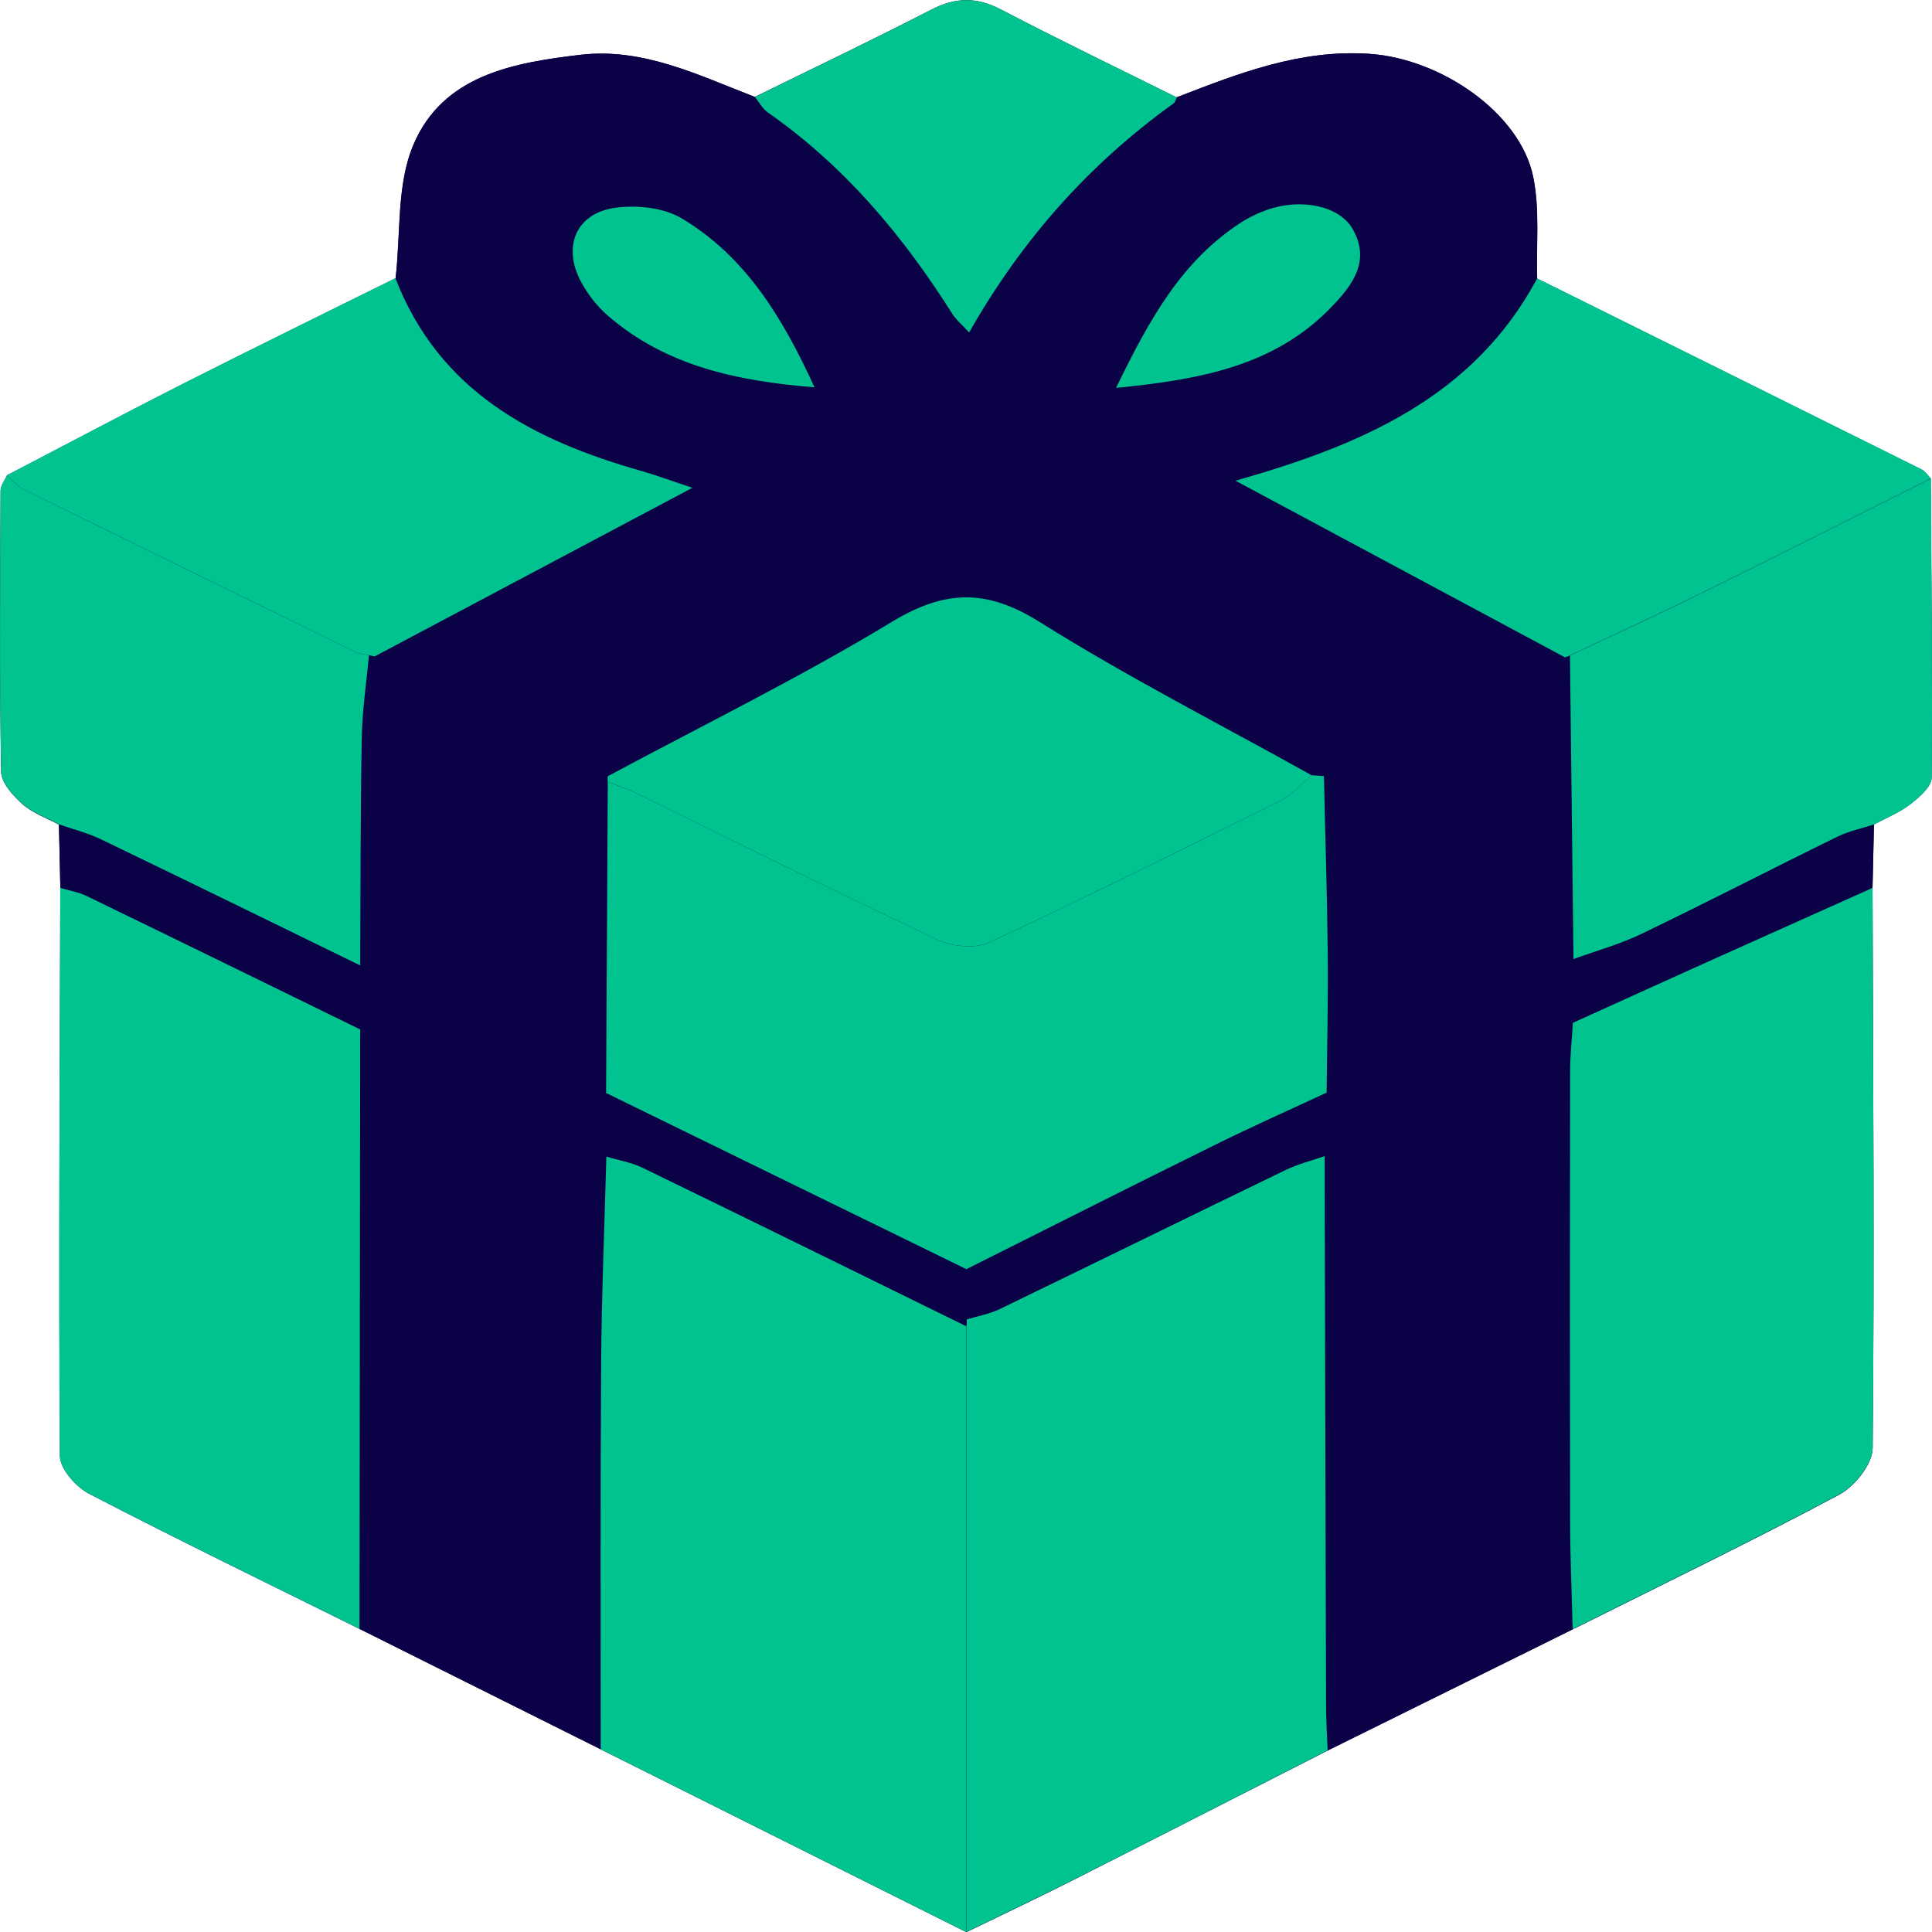
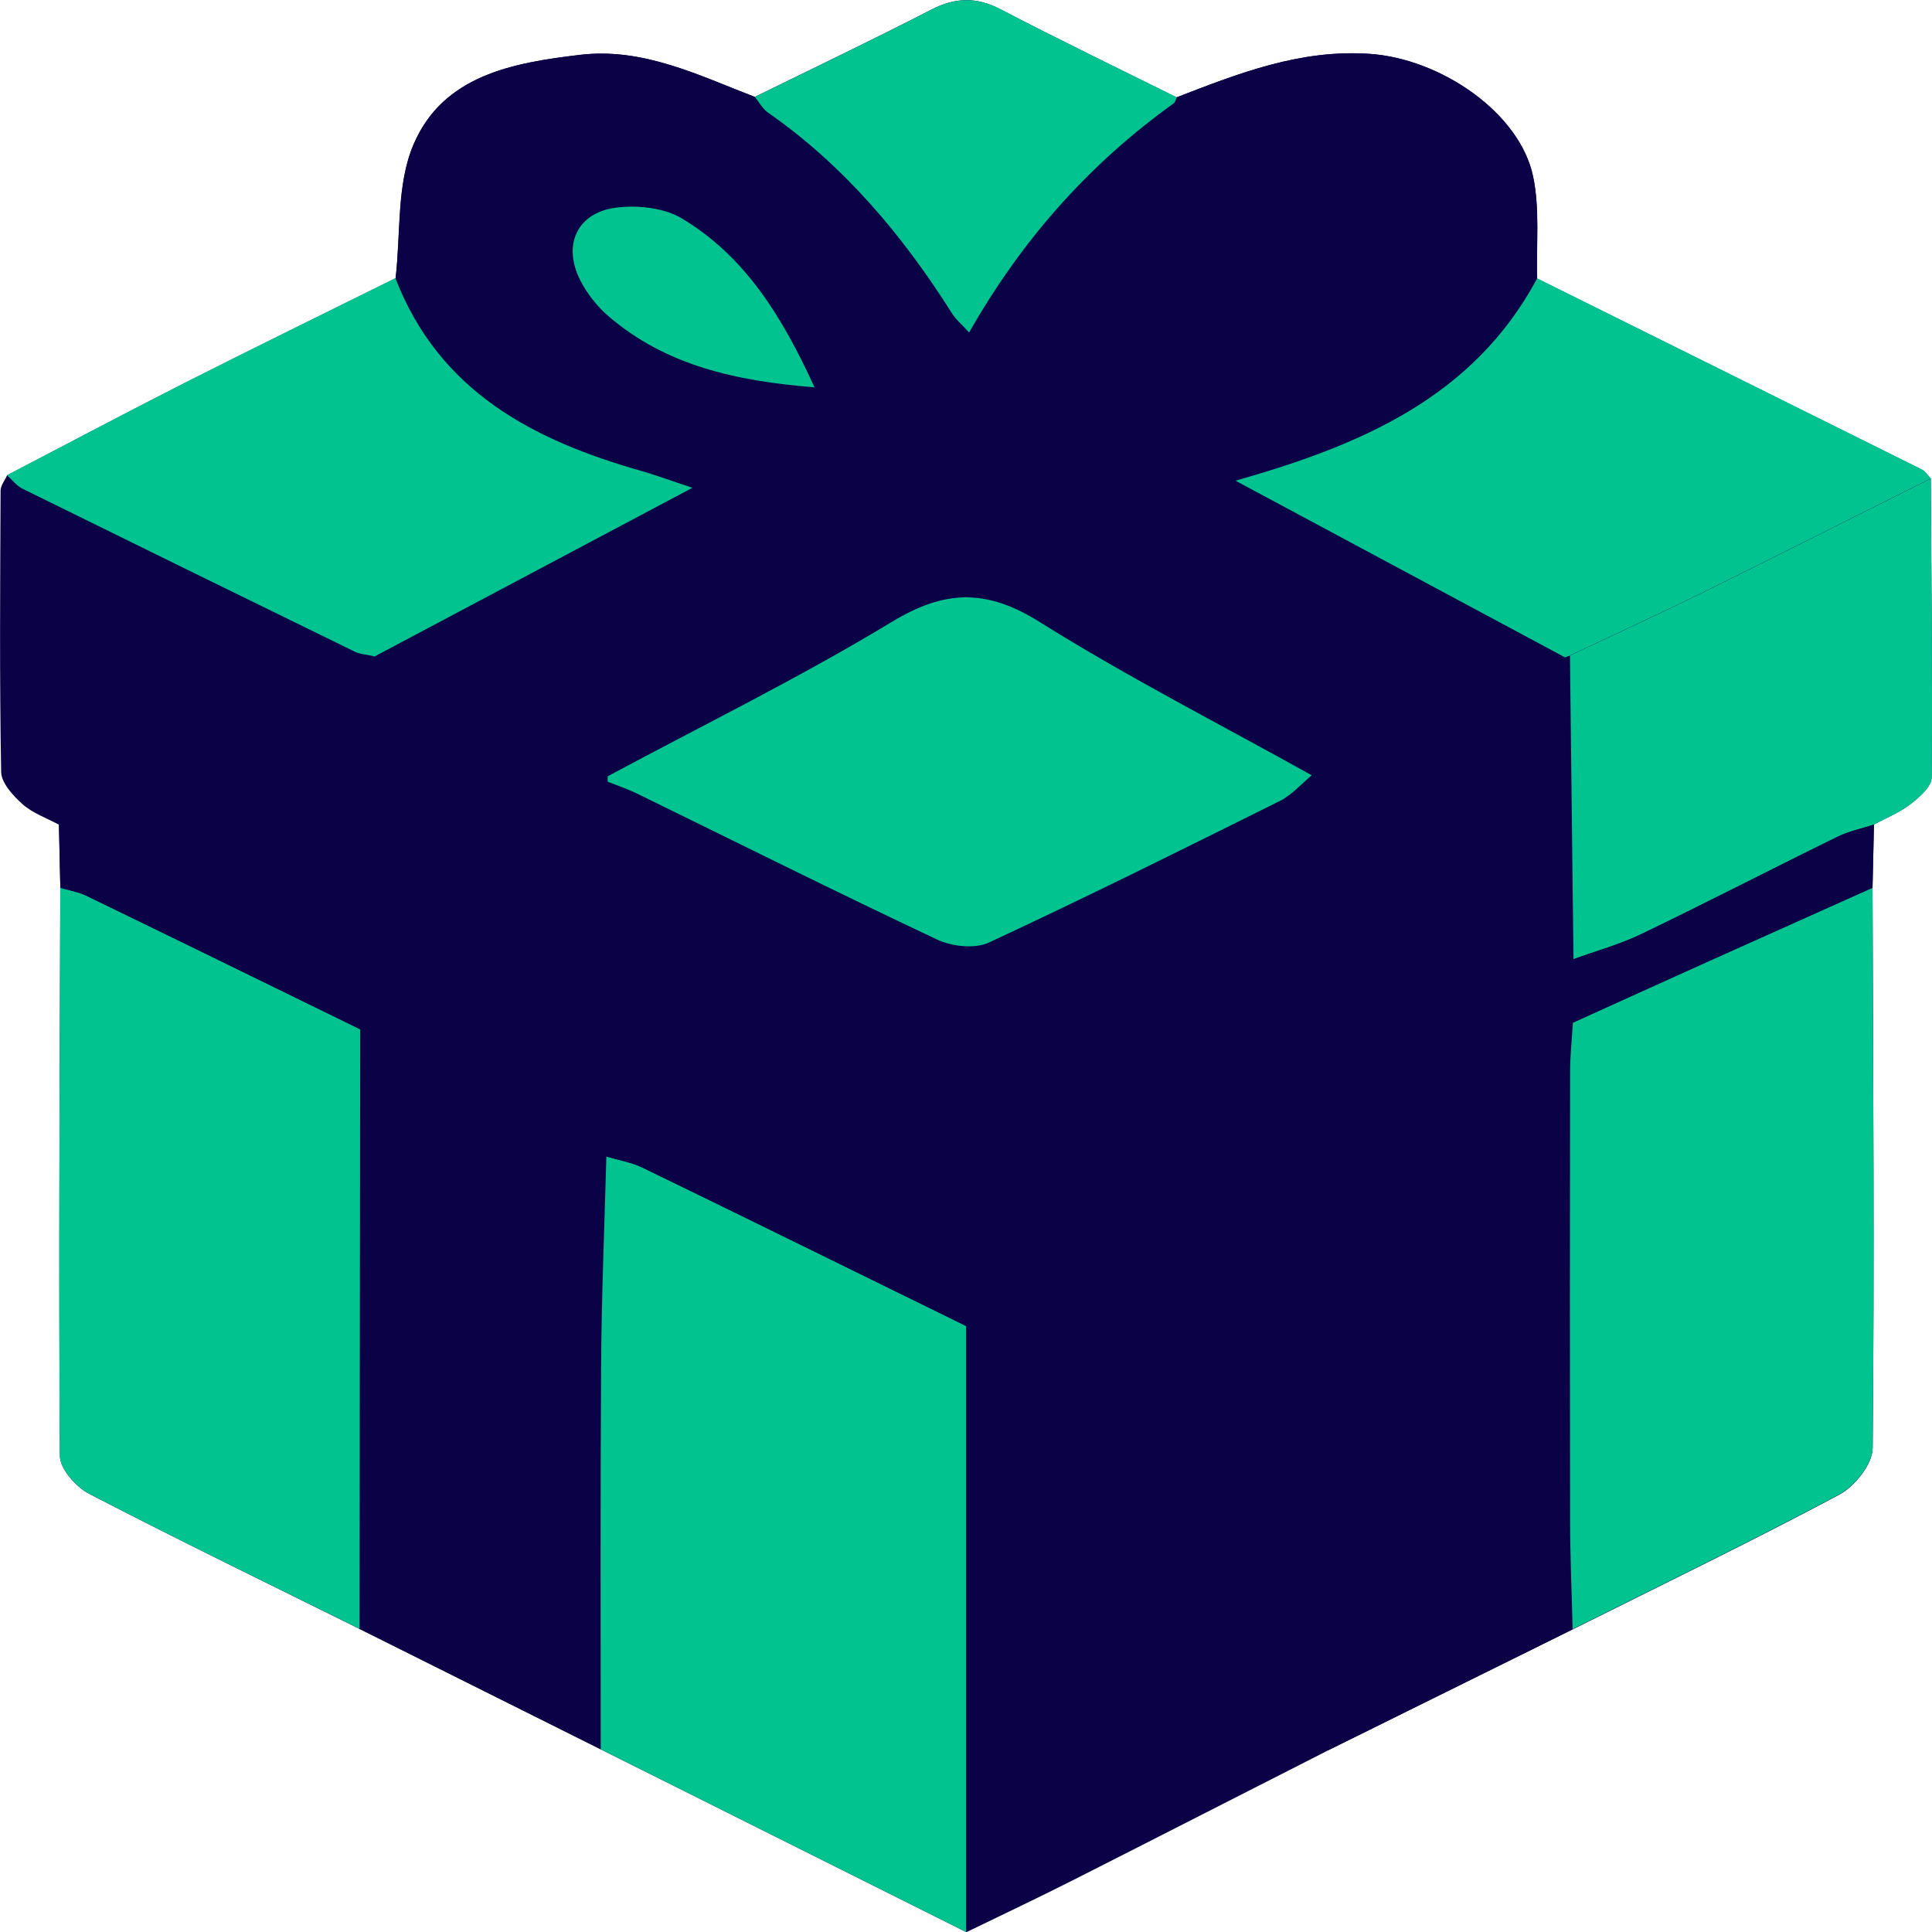
<svg xmlns="http://www.w3.org/2000/svg" width="138" height="138" viewBox="0 0 138 138" fill="none">
  <g clip-path="url(#clip0_1_570)">
    <path d="M133.842 58.898C134.721 58.422 135.68 58.038 136.457 57.44C137.093 56.944 137.971 56.196 137.971 55.538C138.041 48.424 137.951 41.3 137.91 34.186C137.698 33.963 137.517 33.67 137.254 33.538C128.109 28.984 118.944 24.441 109.789 19.897C109.719 17.468 109.991 14.969 109.507 12.631C108.568 8.057 102.906 4.191 97.818 3.847C92.873 3.513 88.482 5.234 84.04 6.954C79.842 4.869 75.623 2.835 71.474 0.67C69.738 -0.241 68.224 -0.19 66.498 0.7C62.339 2.846 58.11 4.859 53.911 6.924C49.884 5.375 45.937 3.382 41.435 3.918C36.621 4.485 31.624 5.386 29.525 10.344C28.314 13.188 28.627 16.679 28.253 19.877C23.227 22.366 18.19 24.835 13.183 27.365C8.934 29.521 4.725 31.757 0.506 33.953C0.344 34.317 0.041 34.682 0.041 35.046C0.011 41.745 -0.039 48.434 0.082 55.133C0.092 55.922 0.93 56.833 1.606 57.44C2.333 58.088 3.332 58.432 4.21 58.908L4.311 63.411C4.271 76.941 4.19 90.46 4.281 103.99C4.281 104.921 5.431 106.217 6.37 106.702C12.759 110.011 19.239 113.159 25.689 116.356C31.433 119.22 37.176 122.094 42.919 124.958C51.62 129.309 60.331 133.661 69.031 138.012C71.565 136.778 74.108 135.583 76.622 134.308C82.698 131.232 88.764 128.125 94.841 125.039C100.675 122.155 106.509 119.271 112.333 116.387C118.692 113.209 125.091 110.113 131.359 106.773C132.47 106.186 133.752 104.587 133.762 103.444C133.893 90.106 133.792 76.759 133.752 63.411L133.853 58.898H133.842Z" fill="#0A0147" />
    <path d="M84.05 6.952C88.491 5.232 92.882 3.511 97.827 3.845C102.915 4.189 108.577 8.055 109.516 12.629C110 14.967 109.728 17.466 109.798 19.895C105.236 28.416 97.171 31.806 88.249 34.346C96.303 38.667 104.045 42.816 111.787 46.965C108.032 48.948 104.308 50.992 100.522 52.915C98.605 53.886 96.566 54.615 94.577 55.455C94.285 55.435 94.002 55.414 93.709 55.394C87.209 51.772 80.557 48.382 74.259 44.435C70.484 42.077 67.516 42.138 63.731 44.435C57.15 48.422 50.216 51.822 43.433 55.465C37.902 52.692 32.36 49.93 26.829 47.147C26.778 47.127 26.788 46.985 26.768 46.904C34.207 42.957 41.646 39.011 49.479 34.852C48.015 34.366 46.946 33.971 45.855 33.657C38.114 31.462 31.391 27.98 28.262 19.875C28.636 16.677 28.333 13.186 29.534 10.342C31.643 5.373 36.64 4.483 41.444 3.916C45.946 3.39 49.893 5.373 53.92 6.922C54.223 7.296 54.465 7.762 54.849 8.035C60.299 11.84 64.478 16.808 68.001 22.384C68.283 22.83 68.707 23.184 69.222 23.75C73.007 17.092 77.822 11.688 83.828 7.387C83.949 7.306 83.979 7.104 84.05 6.952ZM79.719 27.717C85.786 27.12 91.075 26.129 95.102 21.939C96.546 20.441 97.948 18.671 96.616 16.363C95.657 14.704 92.922 14.137 90.479 15.007C89.853 15.23 89.238 15.513 88.683 15.877C84.433 18.62 82.102 22.809 79.719 27.717ZM58.19 27.667C55.898 22.637 53.254 18.337 48.752 15.624C47.46 14.845 45.542 14.633 43.998 14.835C41.192 15.2 40.163 17.537 41.475 20.057C41.969 20.998 42.666 21.909 43.473 22.587C47.592 26.119 52.568 27.211 58.2 27.667H58.19Z" fill="#0A0147" />
    <path d="M94.567 55.445C96.556 54.605 98.594 53.876 100.512 52.905C104.307 50.992 108.032 48.948 111.777 46.955C111.898 46.904 112.009 46.864 112.13 46.823C112.211 54.059 112.302 61.284 112.382 68.519C112.362 70.027 112.352 71.545 112.342 73.053C112.271 74.227 112.14 75.401 112.14 76.564C112.12 87.321 112.12 98.079 112.14 108.836C112.14 111.355 112.261 113.865 112.322 116.385C106.488 119.269 100.654 122.153 94.83 125.037C94.789 123.954 94.719 122.861 94.719 121.778C94.678 108.714 94.648 95.65 94.618 82.585C94.668 81.078 94.719 79.58 94.759 78.072C94.789 74.804 94.87 71.525 94.84 68.256C94.799 63.986 94.668 59.715 94.567 55.445Z" fill="#0A0147" />
    <path d="M26.758 46.894C26.778 46.975 26.768 47.106 26.819 47.137C32.35 49.92 37.892 52.682 43.423 55.455C43.403 55.587 43.403 55.718 43.423 55.85C43.382 63.267 43.342 70.675 43.302 78.092C43.302 79.6 43.322 81.108 43.322 82.616C43.191 87.564 42.979 92.513 42.948 97.461C42.888 106.629 42.928 115.788 42.918 124.956C37.175 122.092 31.432 119.218 25.688 116.354C25.709 102.086 25.719 87.807 25.739 73.528C25.739 72.011 25.739 70.493 25.739 68.975C25.769 63.561 25.749 58.147 25.85 52.743C25.88 50.76 26.183 48.786 26.365 46.813C26.506 46.833 26.637 46.853 26.768 46.904L26.758 46.894Z" fill="#0A0147" />
    <path d="M42.908 124.946C42.908 115.778 42.878 106.619 42.938 97.451C42.968 92.503 43.181 87.554 43.312 82.606C44.18 82.869 45.098 83.01 45.896 83.405C53.617 87.149 61.309 90.944 69.01 94.719C69.01 109.149 69.01 123.57 69.01 138C60.309 133.649 51.599 129.297 42.898 124.946H42.908Z" fill="#00C390" />
-     <path d="M69.02 138C69.02 123.57 69.02 109.149 69.02 94.719C69.04 94.557 69.05 94.405 69.05 94.243C69.838 94 70.665 93.859 71.402 93.504C78.216 90.205 85.008 86.866 91.832 83.567C92.71 83.142 93.689 82.899 94.618 82.575C94.648 95.64 94.678 108.704 94.719 121.768C94.719 122.851 94.789 123.944 94.83 125.027C88.753 128.123 82.697 131.23 76.611 134.296C74.097 135.561 71.554 136.765 69.02 138Z" fill="#00C390" />
    <path d="M112.332 116.375C112.271 113.855 112.16 111.345 112.15 108.825C112.13 98.068 112.13 87.311 112.15 76.554C112.15 75.38 112.281 74.207 112.352 73.033C115.532 71.585 118.711 70.149 121.901 68.712C125.847 66.931 129.804 65.17 133.751 63.389C133.791 76.736 133.892 90.074 133.761 103.422C133.751 104.565 132.469 106.164 131.358 106.751C125.09 110.09 118.691 113.187 112.332 116.364V116.375Z" fill="#00C390" />
    <path d="M25.729 73.518C25.709 87.797 25.698 102.066 25.678 116.344C19.228 113.146 12.748 110.009 6.359 106.69C5.42 106.204 4.28 104.909 4.27 103.978C4.179 90.448 4.27 76.929 4.3 63.399C4.926 63.591 5.602 63.703 6.177 63.976C12.698 67.143 19.208 70.331 25.719 73.508L25.729 73.518Z" fill="#00C390" />
    <path d="M112.14 46.823C112.019 46.864 111.908 46.914 111.787 46.955C104.045 42.806 96.303 38.657 88.249 34.336C97.171 31.806 105.236 28.405 109.798 19.885C118.953 24.429 128.108 28.972 137.263 33.526C137.526 33.658 137.697 33.951 137.919 34.174C132.479 36.896 127.038 39.648 121.578 42.34C118.459 43.878 115.289 45.325 112.14 46.813V46.823Z" fill="#00C390" />
    <path d="M26.758 46.894C26.627 46.853 26.496 46.823 26.354 46.803C26.031 46.732 25.678 46.712 25.385 46.57C17.452 42.694 9.518 38.808 1.595 34.902C1.171 34.69 0.858 34.265 0.495 33.941C4.724 31.745 8.923 29.509 13.172 27.353C18.179 24.823 23.215 22.354 28.242 19.865C31.371 27.97 38.093 31.451 45.835 33.647C46.925 33.961 47.985 34.356 49.459 34.842C41.626 39.001 34.187 42.947 26.748 46.894H26.758Z" fill="#00C390" />
-     <path d="M0.495 33.941C0.858 34.265 1.171 34.69 1.595 34.902C9.518 38.808 17.452 42.694 25.386 46.57C25.678 46.712 26.032 46.732 26.354 46.803C26.173 48.776 25.87 50.749 25.84 52.733C25.739 58.147 25.759 63.551 25.729 68.965C19.572 65.959 13.414 62.944 7.237 59.968C6.278 59.503 5.218 59.24 4.209 58.886C3.331 58.41 2.332 58.066 1.605 57.418C0.929 56.821 0.091 55.9 0.081 55.111C-0.04 48.422 0.01 41.723 0.04 35.024C0.04 34.659 0.343 34.295 0.505 33.931L0.495 33.941Z" fill="#00C390" />
    <path d="M112.14 46.823C115.289 45.336 118.459 43.888 121.578 42.35C127.038 39.658 132.469 36.906 137.919 34.184C137.96 41.298 138.04 48.422 137.98 55.536C137.98 56.184 137.102 56.943 136.466 57.438C135.689 58.046 134.73 58.42 133.852 58.896C132.994 59.179 132.075 59.361 131.268 59.756C126.604 62.043 121.981 64.431 117.298 66.688C115.733 67.447 114.038 67.912 112.392 68.509L112.14 46.813V46.823Z" fill="#00C390" />
    <path d="M84.05 6.952C83.979 7.104 83.949 7.306 83.828 7.387C77.822 11.698 73.007 17.092 69.222 23.75C68.707 23.174 68.273 22.83 68.001 22.384C64.478 16.808 60.299 11.84 54.849 8.035C54.465 7.772 54.223 7.296 53.92 6.922C58.119 4.857 62.348 2.844 66.507 0.698C68.233 -0.192 69.747 -0.233 71.483 0.668C75.632 2.833 79.851 4.867 84.05 6.952Z" fill="#00C390" />
    <path d="M4.209 58.896C5.218 59.25 6.278 59.513 7.237 59.978C13.414 62.954 19.572 65.969 25.729 68.975C25.729 70.493 25.729 72.01 25.729 73.528C19.218 70.341 12.708 67.153 6.187 63.996C5.602 63.712 4.936 63.601 4.31 63.419C4.28 61.911 4.239 60.414 4.209 58.906V58.896Z" fill="#0A0147" />
    <path d="M112.392 68.519C114.028 67.922 115.733 67.457 117.298 66.698C121.981 64.441 126.594 62.053 131.268 59.766C132.075 59.371 132.983 59.189 133.852 58.906C133.821 60.414 133.791 61.911 133.751 63.419C129.804 65.19 125.847 66.961 121.901 68.732C118.711 70.169 115.532 71.616 112.352 73.053C112.372 71.545 112.382 70.027 112.392 68.519Z" fill="#0A0147" />
-     <path d="M43.292 78.082C43.332 70.665 43.372 63.257 43.413 55.84C44.109 56.123 44.826 56.356 45.492 56.679C52.638 60.171 59.754 63.723 66.941 67.113C67.991 67.609 69.626 67.791 70.635 67.325C77.62 64.077 84.514 60.646 91.408 57.216C92.266 56.791 92.942 55.991 93.699 55.374C93.992 55.394 94.275 55.415 94.567 55.435C94.658 59.705 94.799 63.976 94.84 68.246C94.87 71.515 94.789 74.793 94.759 78.062C92.124 79.287 89.47 80.471 86.866 81.756C80.91 84.701 74.975 87.696 69.03 90.671C60.451 86.481 51.871 82.282 43.302 78.092L43.292 78.082Z" fill="#00C390" />
    <path d="M93.699 55.374C92.942 56.002 92.266 56.791 91.408 57.216C84.514 60.646 77.62 64.077 70.635 67.325C69.636 67.791 68.001 67.609 66.941 67.113C59.744 63.723 52.638 60.171 45.492 56.679C44.826 56.356 44.109 56.113 43.413 55.84C43.392 55.708 43.392 55.577 43.413 55.445C50.196 51.802 57.13 48.402 63.711 44.415C67.496 42.117 70.474 42.057 74.239 44.415C80.537 48.361 87.189 51.751 93.689 55.374H93.699Z" fill="#00C390" />
-     <path d="M79.719 27.707C82.102 22.789 84.433 18.6 88.683 15.867C89.238 15.513 89.853 15.22 90.479 14.997C92.922 14.127 95.667 14.694 96.616 16.353C97.948 18.671 96.546 20.431 95.102 21.929C91.075 26.119 85.786 27.11 79.719 27.707Z" fill="#00C390" />
    <path d="M58.19 27.667C52.547 27.211 47.581 26.119 43.463 22.587C42.656 21.899 41.959 20.998 41.465 20.057C40.163 17.537 41.192 15.2 43.988 14.835C45.532 14.633 47.45 14.835 48.742 15.625C53.244 18.337 55.888 22.648 58.18 27.667H58.19Z" fill="#00C390" />
    <path d="M69.02 90.661C74.965 87.686 80.9 84.69 86.856 81.746C89.46 80.46 92.114 79.287 94.749 78.052C94.698 79.56 94.648 81.057 94.608 82.565C93.679 82.889 92.7 83.132 91.822 83.557C85.008 86.856 78.216 90.195 71.392 93.494C70.665 93.849 69.828 93.99 69.04 94.233C69.04 93.039 69.02 91.845 69.01 90.651L69.02 90.661Z" fill="#0A0147" />
    <path d="M69.02 90.661C69.02 91.855 69.04 93.049 69.05 94.243C69.05 94.405 69.03 94.557 69.02 94.719C61.319 90.944 53.617 87.149 45.906 83.405C45.108 83.021 44.19 82.869 43.322 82.606C43.322 81.098 43.302 79.59 43.302 78.082C51.881 82.272 60.461 86.471 69.03 90.661H69.02Z" fill="#0A0147" />
  </g>
  <defs>
    <clipPath id="clip0_1_570">
      <rect width="138" height="138" fill="white" />
    </clipPath>
  </defs>
</svg>